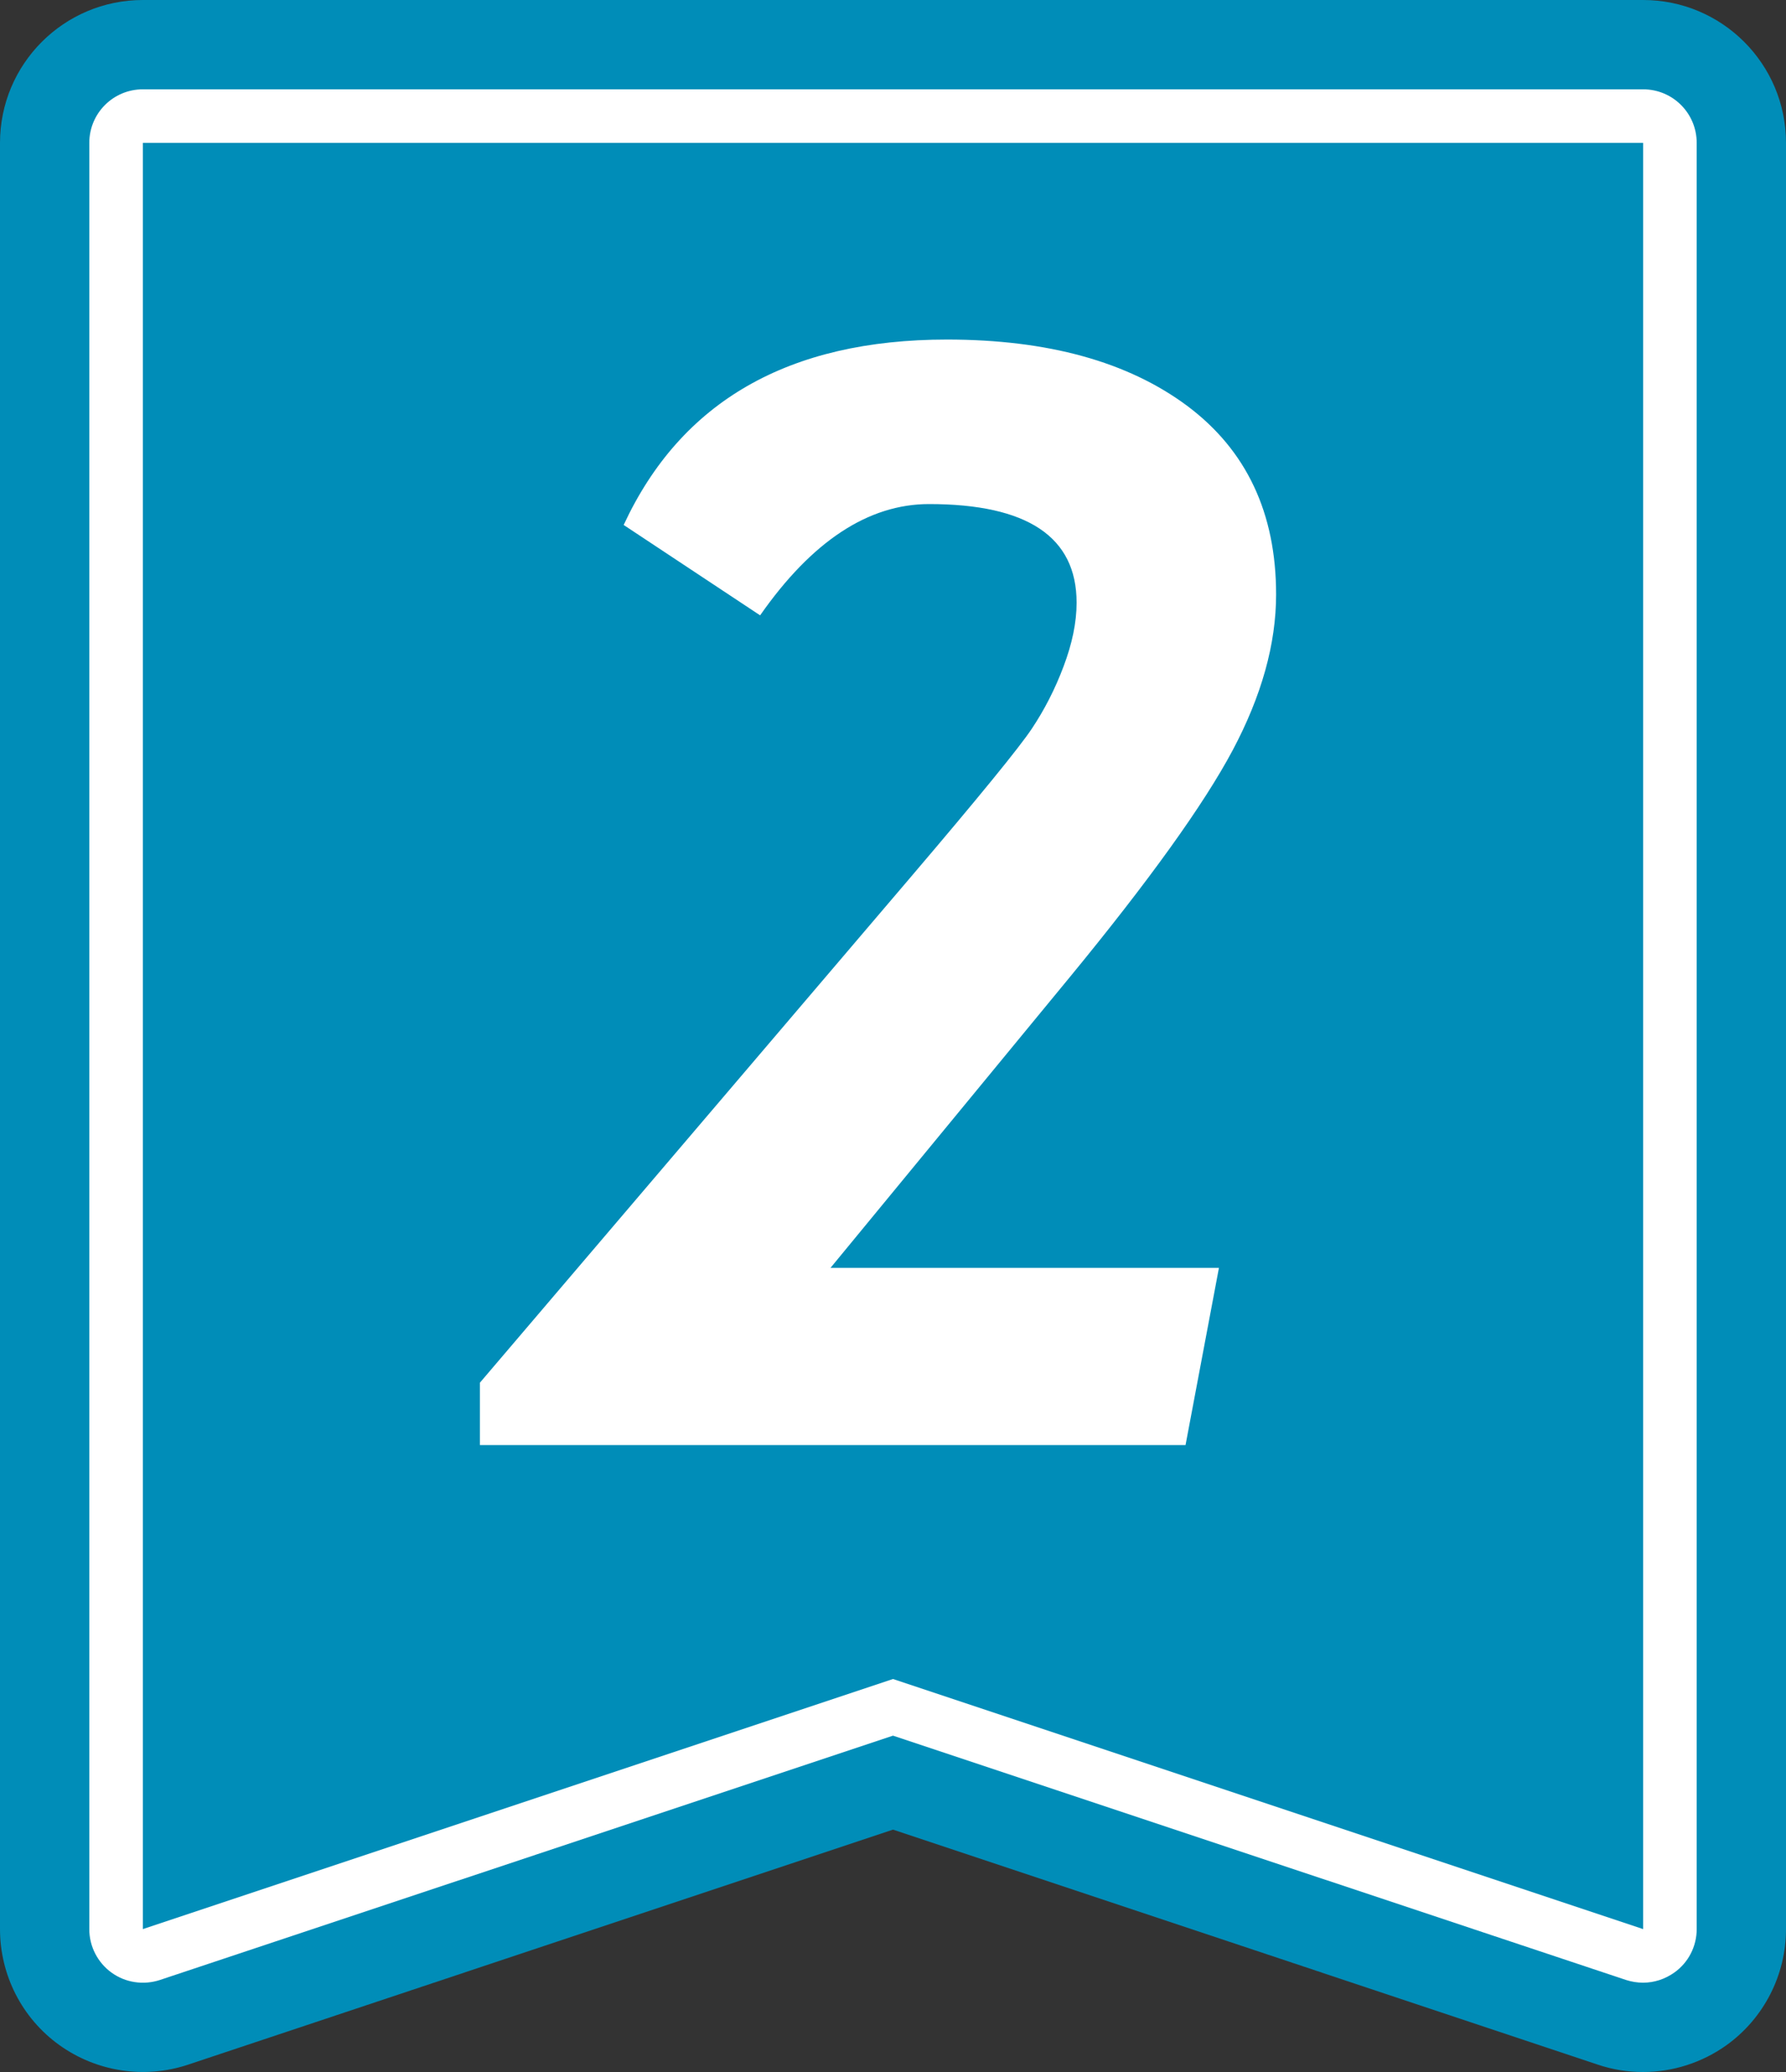
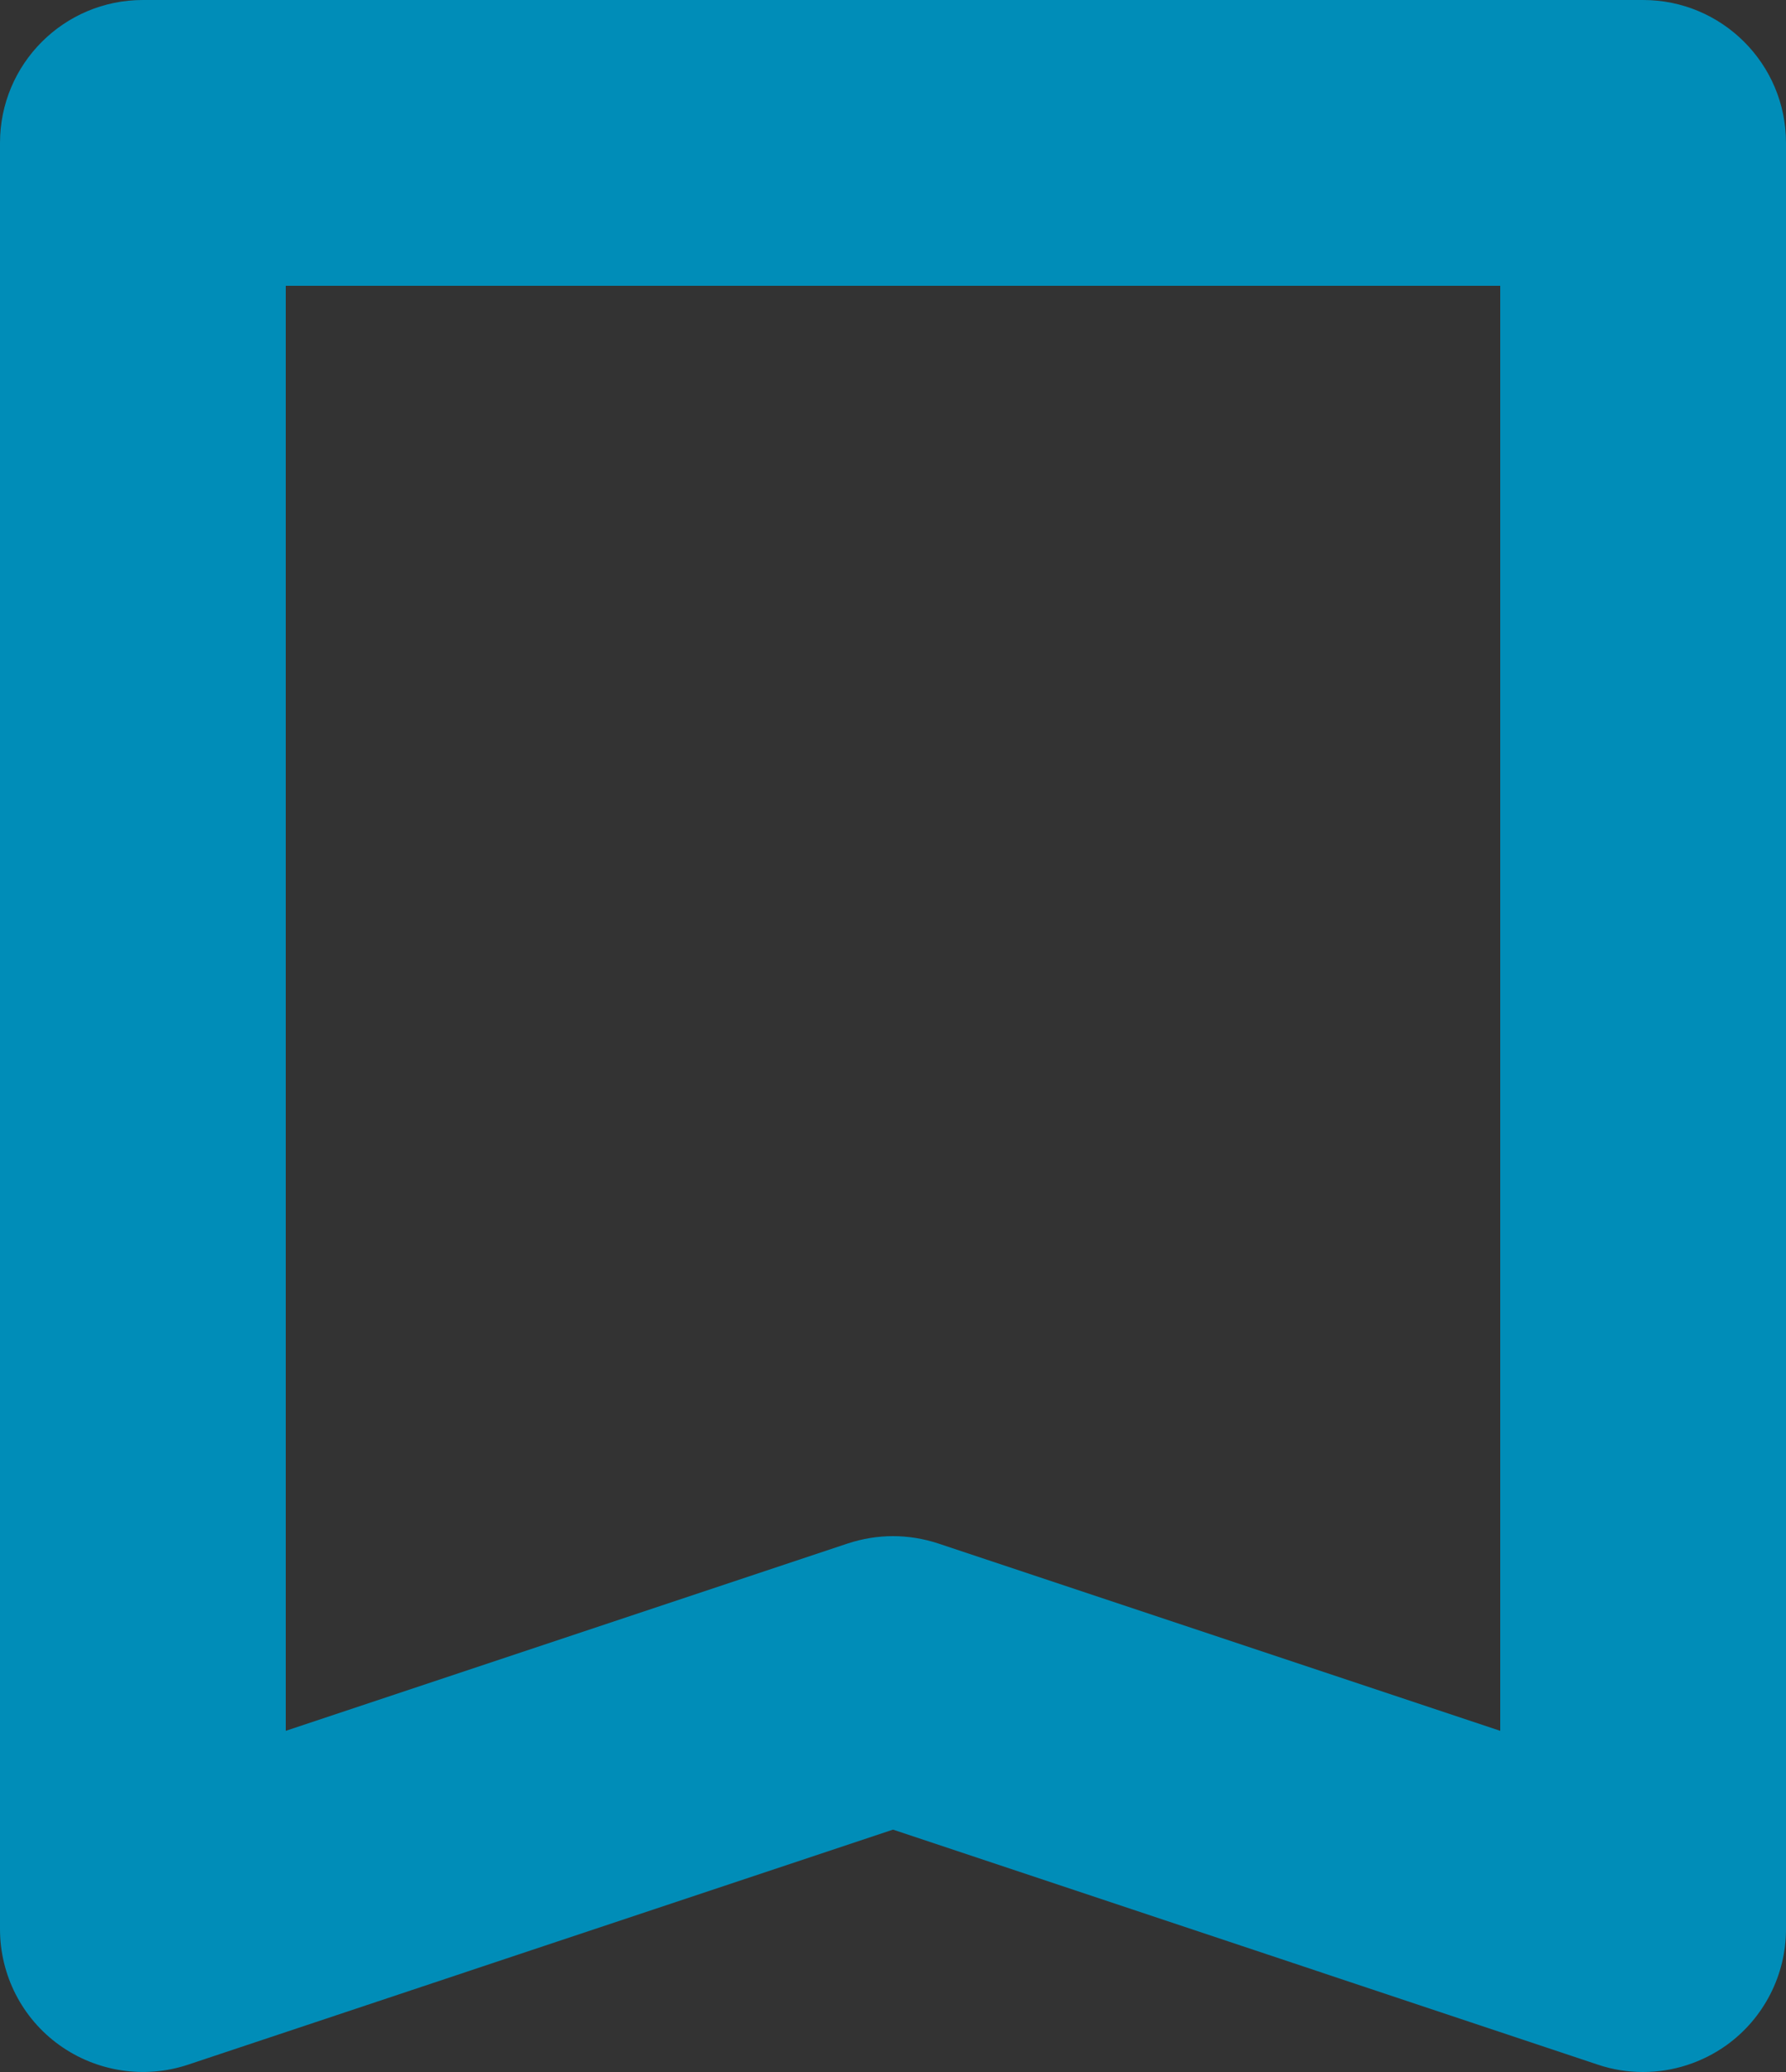
<svg xmlns="http://www.w3.org/2000/svg" width="50" height="58" viewBox="0 0 50 58" fill="none">
  <rect x="0" y="0" width="50" height="58" fill="#333333" stroke="none" />
  <path d="M46 58C45.575 58 45.15 57.935 44.735 57.795L25 51.215L5.265 57.795C4.045 58.2 2.705 57.995 1.66 57.245C0.615 56.495 0 55.285 0 54V4C0 1.79 1.79 0 4 0H46C48.21 0 50 1.79 50 4V54C50 55.285 49.38 56.495 48.34 57.245C47.65 57.74 46.83 58 46 58ZM25 43C25.425 43 25.855 43.07 26.265 43.205L42 48.45V8H8V48.45L23.735 43.205C24.145 43.07 24.575 43 25 43Z" fill="#008DB8" />
-   <path d="M46 55.5C45.84 55.5 45.68 55.475 45.525 55.425L25 48.585L4.475 55.425C4.015 55.575 3.515 55.5 3.125 55.22C2.735 54.94 2.5 54.485 2.5 54.005V4C2.5 3.17 3.17 2.5 4 2.5H46C46.83 2.5 47.5 3.17 47.5 4V54C47.5 54.48 47.27 54.935 46.875 55.215C46.615 55.4 46.31 55.5 46 55.5ZM25 45.5C25.16 45.5 25.32 45.525 25.475 45.575L44.5 51.915V5.5H5.5V51.92L24.525 45.58C24.68 45.53 24.84 45.505 25 45.505V45.5Z" fill="white" />
-   <path d="M46 54L25 47L4 54V4H46V54Z" fill="#008DB8" />
-   <path d="M23.25 35.49H34.125L33.19 40.45H13.435V38.705L25.515 24.53C27.41 22.305 28.535 20.925 28.885 20.4C29.235 19.875 29.535 19.295 29.775 18.655C30.015 18.02 30.14 17.425 30.14 16.87C30.14 15.03 28.765 14.11 26.01 14.11C24.31 14.11 22.73 15.15 21.28 17.225L17.46 14.695C19.065 11.235 22.08 9.505 26.51 9.505C29.33 9.505 31.575 10.125 33.235 11.36C34.895 12.6 35.725 14.36 35.725 16.64C35.725 18.025 35.32 19.475 34.51 21C33.7 22.52 32.175 24.645 29.935 27.37L23.255 35.485L23.25 35.49Z" fill="white" />
</svg>